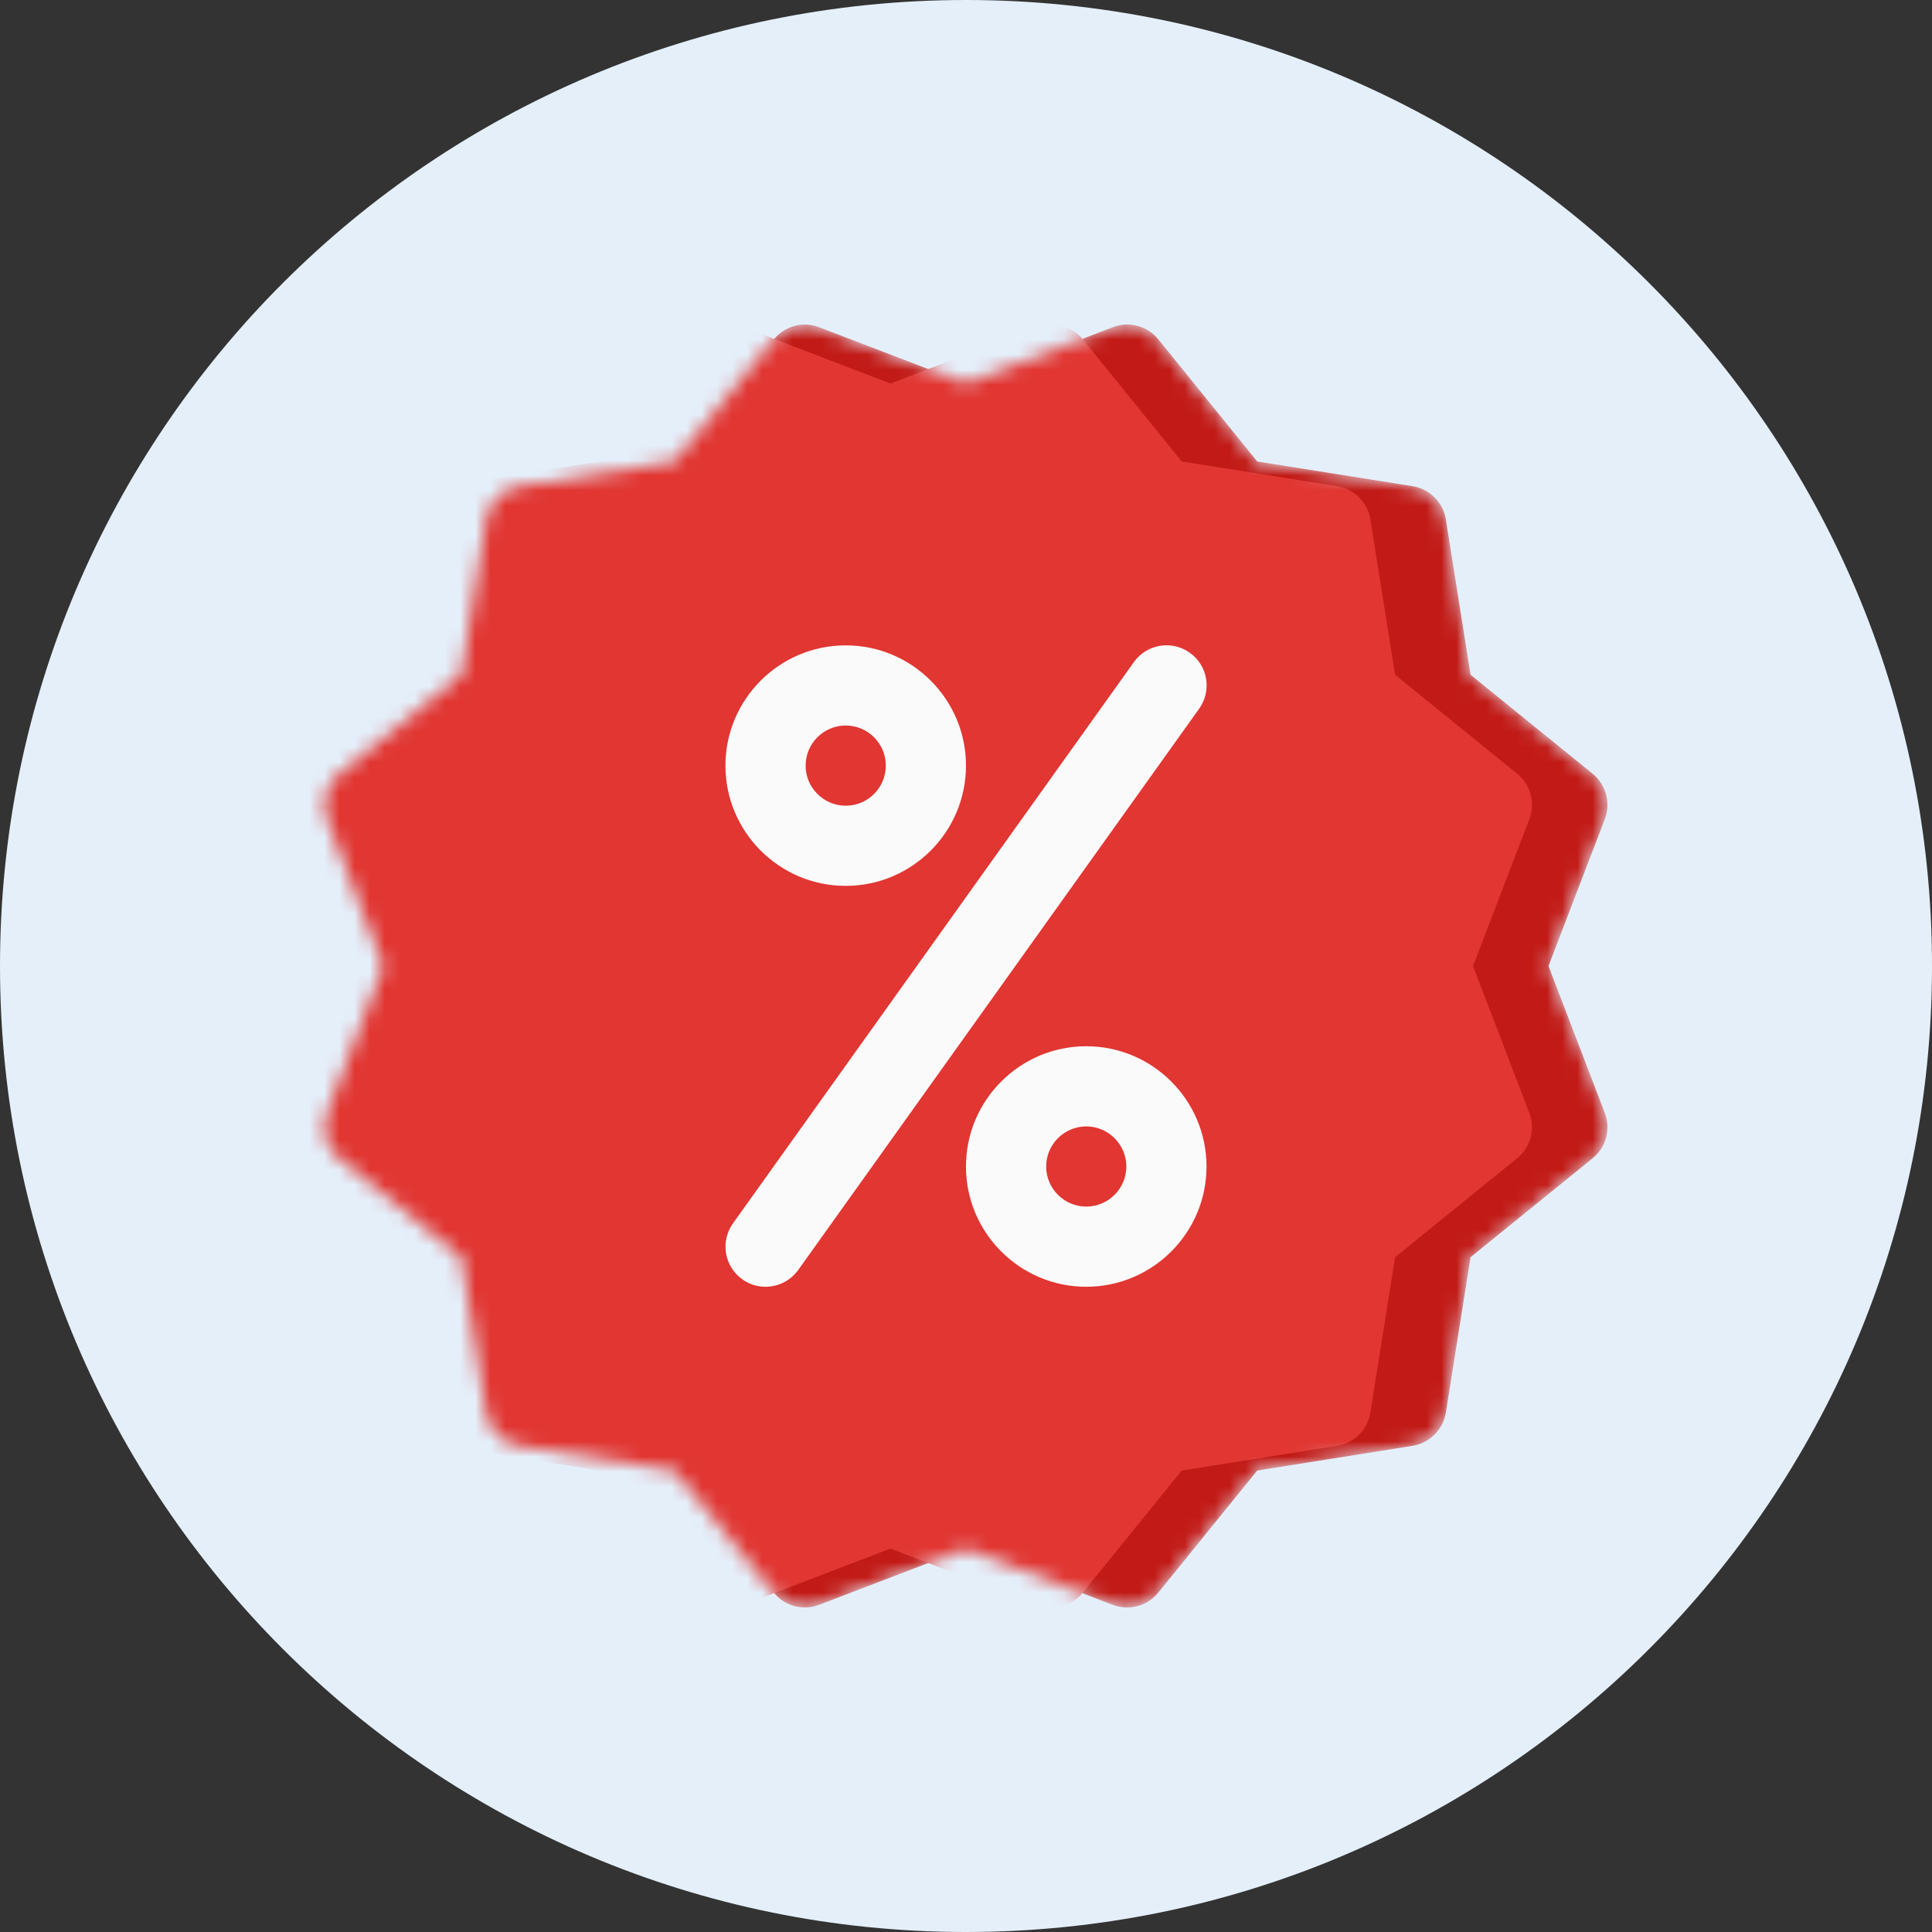
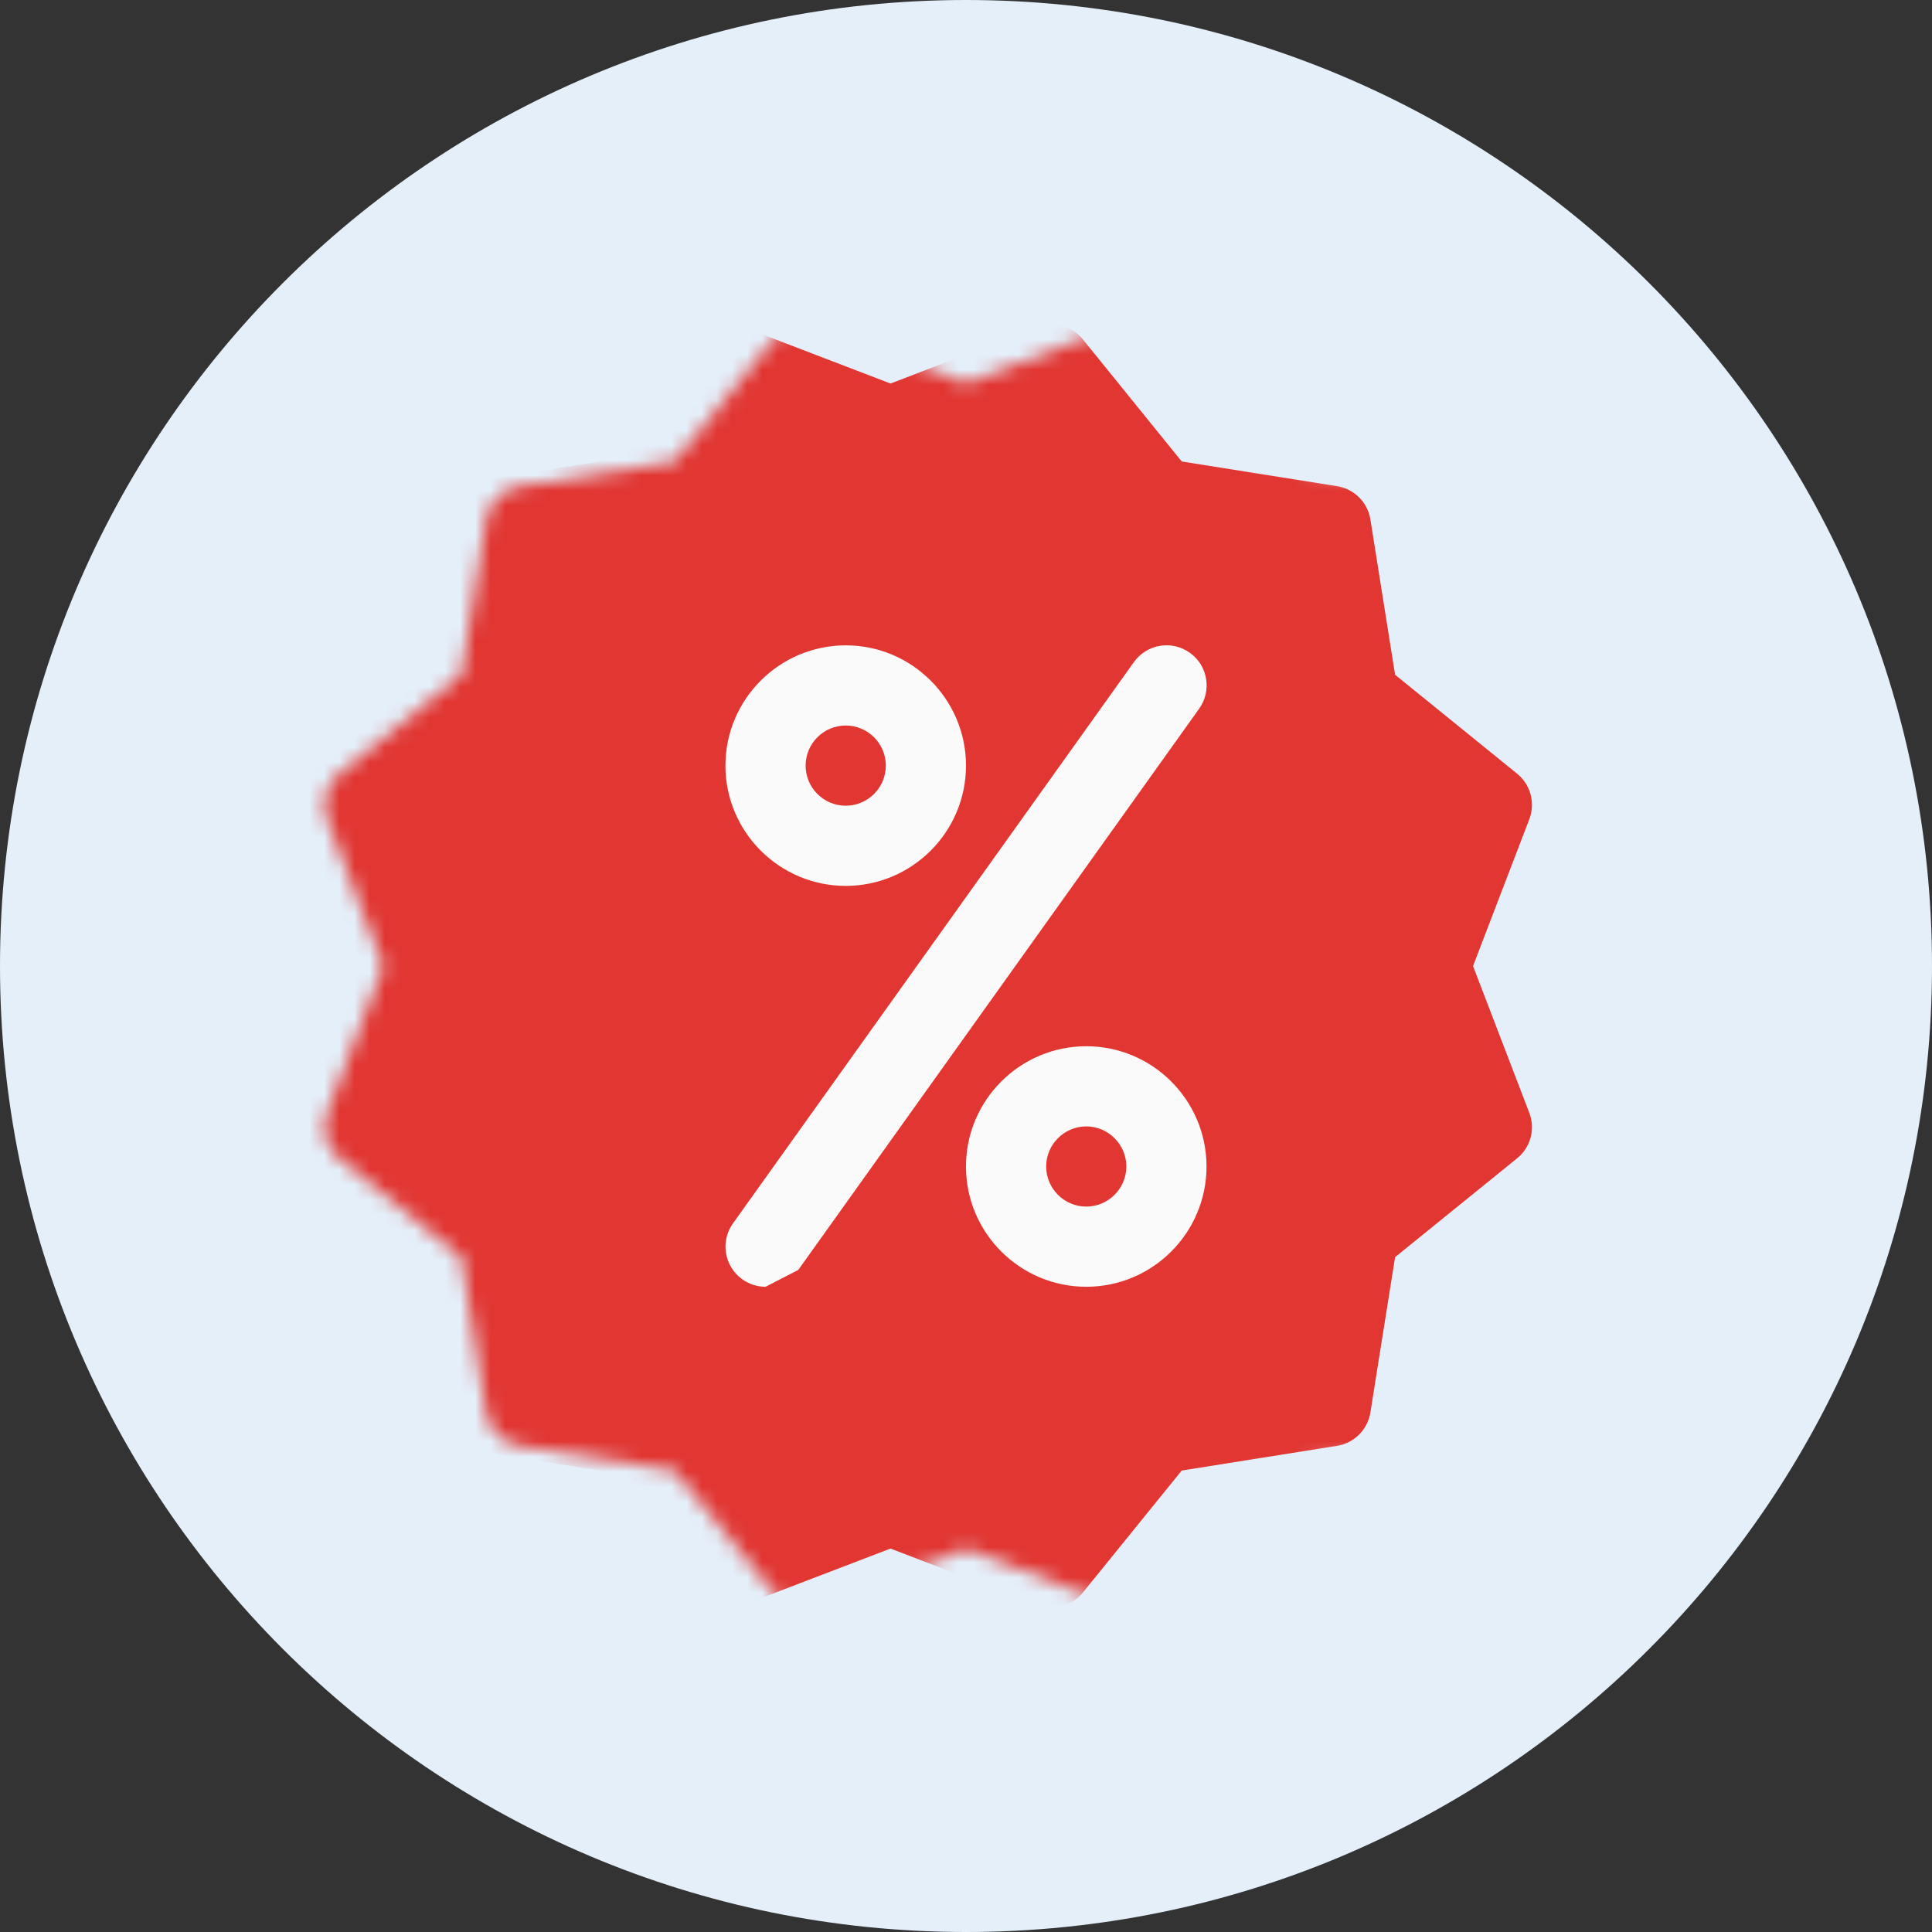
<svg xmlns="http://www.w3.org/2000/svg" width="128" height="128" viewBox="0 0 128 128" fill="none">
  <rect x="0" y="0" width="128" height="128" fill="#333333" stroke="none" />
  <g clip-path="url(#clip0_415_3871)">
    <path d="M64 128C99.346 128 128 99.346 128 64C128 28.654 99.346 0 64 0C28.654 0 0 28.654 0 64C0 99.346 28.654 128 64 128Z" fill="#E4EFFA" />
    <mask id="mask0_415_3871" style="mask-type:alpha" maskUnits="userSpaceOnUse" x="21" y="21" width="86" height="86">
      <path d="M102.592 64.003L106.321 54.276C106.73 53.203 106.411 51.987 105.513 51.259L97.428 44.704L95.792 34.414C95.612 33.278 94.719 32.39 93.582 32.21L83.293 30.574L76.743 22.483C76.02 21.586 74.777 21.267 73.731 21.676L63.999 25.41L54.273 21.681C53.194 21.267 51.988 21.596 51.261 22.489L44.705 30.579L34.416 32.215C33.284 32.396 32.392 33.288 32.211 34.42L30.575 44.709L22.485 51.264C21.592 51.987 21.268 53.203 21.677 54.276L25.406 64.003L21.677 73.73C21.263 74.802 21.592 76.019 22.485 76.741L30.575 83.291L32.211 93.581C32.392 94.718 33.279 95.61 34.416 95.791L44.705 97.427L51.261 105.512C51.988 106.415 53.205 106.734 54.278 106.319L63.999 102.596L73.725 106.325C74.034 106.442 74.352 106.5 74.676 106.5C75.457 106.5 76.228 106.155 76.743 105.512L83.293 97.427L93.582 95.791C94.719 95.61 95.612 94.718 95.792 93.581L97.428 83.291L105.513 76.741C106.411 76.014 106.73 74.802 106.321 73.73L102.592 64.003Z" fill="#E13632" />
    </mask>
    <g mask="url(#mask0_415_3871)">
-       <path d="M102.592 64.003L106.321 54.276C106.73 53.203 106.411 51.987 105.513 51.259L97.428 44.704L95.792 34.414C95.612 33.278 94.719 32.39 93.582 32.21L83.293 30.574L76.743 22.483C76.02 21.586 74.777 21.267 73.731 21.676L63.999 25.41L54.273 21.681C53.194 21.267 51.988 21.596 51.261 22.489L44.705 30.579L34.416 32.215C33.284 32.396 32.392 33.288 32.211 34.42L30.575 44.709L22.485 51.264C21.592 51.987 21.268 53.203 21.677 54.276L25.406 64.003L21.677 73.73C21.263 74.802 21.592 76.019 22.485 76.741L30.575 83.291L32.211 93.581C32.392 94.718 33.279 95.61 34.416 95.791L44.705 97.427L51.261 105.512C51.988 106.415 53.205 106.734 54.278 106.319L63.999 102.596L73.725 106.325C74.034 106.442 74.352 106.5 74.676 106.5C75.457 106.5 76.228 106.155 76.743 105.512L83.293 97.427L93.582 95.791C94.719 95.61 95.612 94.718 95.792 93.581L97.428 83.291L105.513 76.741C106.411 76.014 106.73 74.802 106.321 73.73L102.592 64.003Z" fill="#C21B17" />
      <path d="M97.592 64.003L101.321 54.276C101.73 53.203 101.411 51.987 100.513 51.259L92.428 44.704L90.792 34.414C90.612 33.278 89.719 32.39 88.582 32.21L78.293 30.574L71.743 22.483C71.02 21.586 69.777 21.267 68.731 21.676L58.999 25.41L49.273 21.681C48.194 21.267 46.988 21.596 46.261 22.489L39.705 30.579L29.416 32.215C28.284 32.396 27.392 33.288 27.211 34.42L25.575 44.709L17.485 51.264C16.592 51.987 16.268 53.203 16.677 54.276L20.406 64.003L16.677 73.73C16.263 74.802 16.592 76.019 17.485 76.741L25.575 83.291L27.211 93.581C27.392 94.718 28.279 95.61 29.416 95.791L39.705 97.427L46.261 105.512C46.988 106.415 48.205 106.734 49.278 106.319L58.999 102.596L68.725 106.325C69.034 106.442 69.352 106.5 69.676 106.5C70.457 106.5 71.228 106.155 71.743 105.512L78.293 97.427L88.582 95.791C89.719 95.61 90.612 94.718 90.792 93.581L92.428 83.291L100.513 76.741C101.411 76.014 101.73 74.802 101.321 73.73L97.592 64.003Z" fill="#E13632" />
    </g>
    <path d="M56.031 58.692C51.638 58.692 48.062 55.117 48.062 50.724C48.062 46.331 51.638 42.756 56.031 42.756C60.424 42.756 63.999 46.331 63.999 50.724C63.999 55.117 60.424 58.692 56.031 58.692ZM56.031 48.068C54.565 48.068 53.375 49.258 53.375 50.724C53.375 52.19 54.565 53.38 56.031 53.38C57.497 53.38 58.687 52.19 58.687 50.724C58.687 49.258 57.497 48.068 56.031 48.068Z" fill="#FAFAFA" />
    <path d="M71.967 85.252C67.573 85.252 63.998 81.677 63.998 77.284C63.998 72.891 67.573 69.316 71.967 69.316C76.36 69.316 79.935 72.891 79.935 77.284C79.935 81.677 76.36 85.252 71.967 85.252ZM71.967 74.628C70.506 74.628 69.311 75.823 69.311 77.284C69.311 78.745 70.506 79.94 71.967 79.94C73.427 79.94 74.623 78.745 74.623 77.284C74.623 75.823 73.427 74.628 71.967 74.628Z" fill="#FAFAFA" />
-     <path d="M50.72 85.252C50.183 85.252 49.647 85.092 49.179 84.758C47.984 83.902 47.708 82.245 48.563 81.05L75.124 43.865C75.979 42.67 77.636 42.393 78.831 43.249C80.027 44.099 80.298 45.761 79.448 46.951L52.887 84.136C52.361 84.864 51.548 85.252 50.72 85.252Z" fill="#FAFAFA" />
+     <path d="M50.72 85.252C50.183 85.252 49.647 85.092 49.179 84.758C47.984 83.902 47.708 82.245 48.563 81.05L75.124 43.865C75.979 42.67 77.636 42.393 78.831 43.249C80.027 44.099 80.298 45.761 79.448 46.951L52.887 84.136Z" fill="#FAFAFA" />
  </g>
  <defs>
    <clipPath id="clip0_415_3871">
      <rect width="128" height="128" fill="white" />
    </clipPath>
  </defs>
</svg>